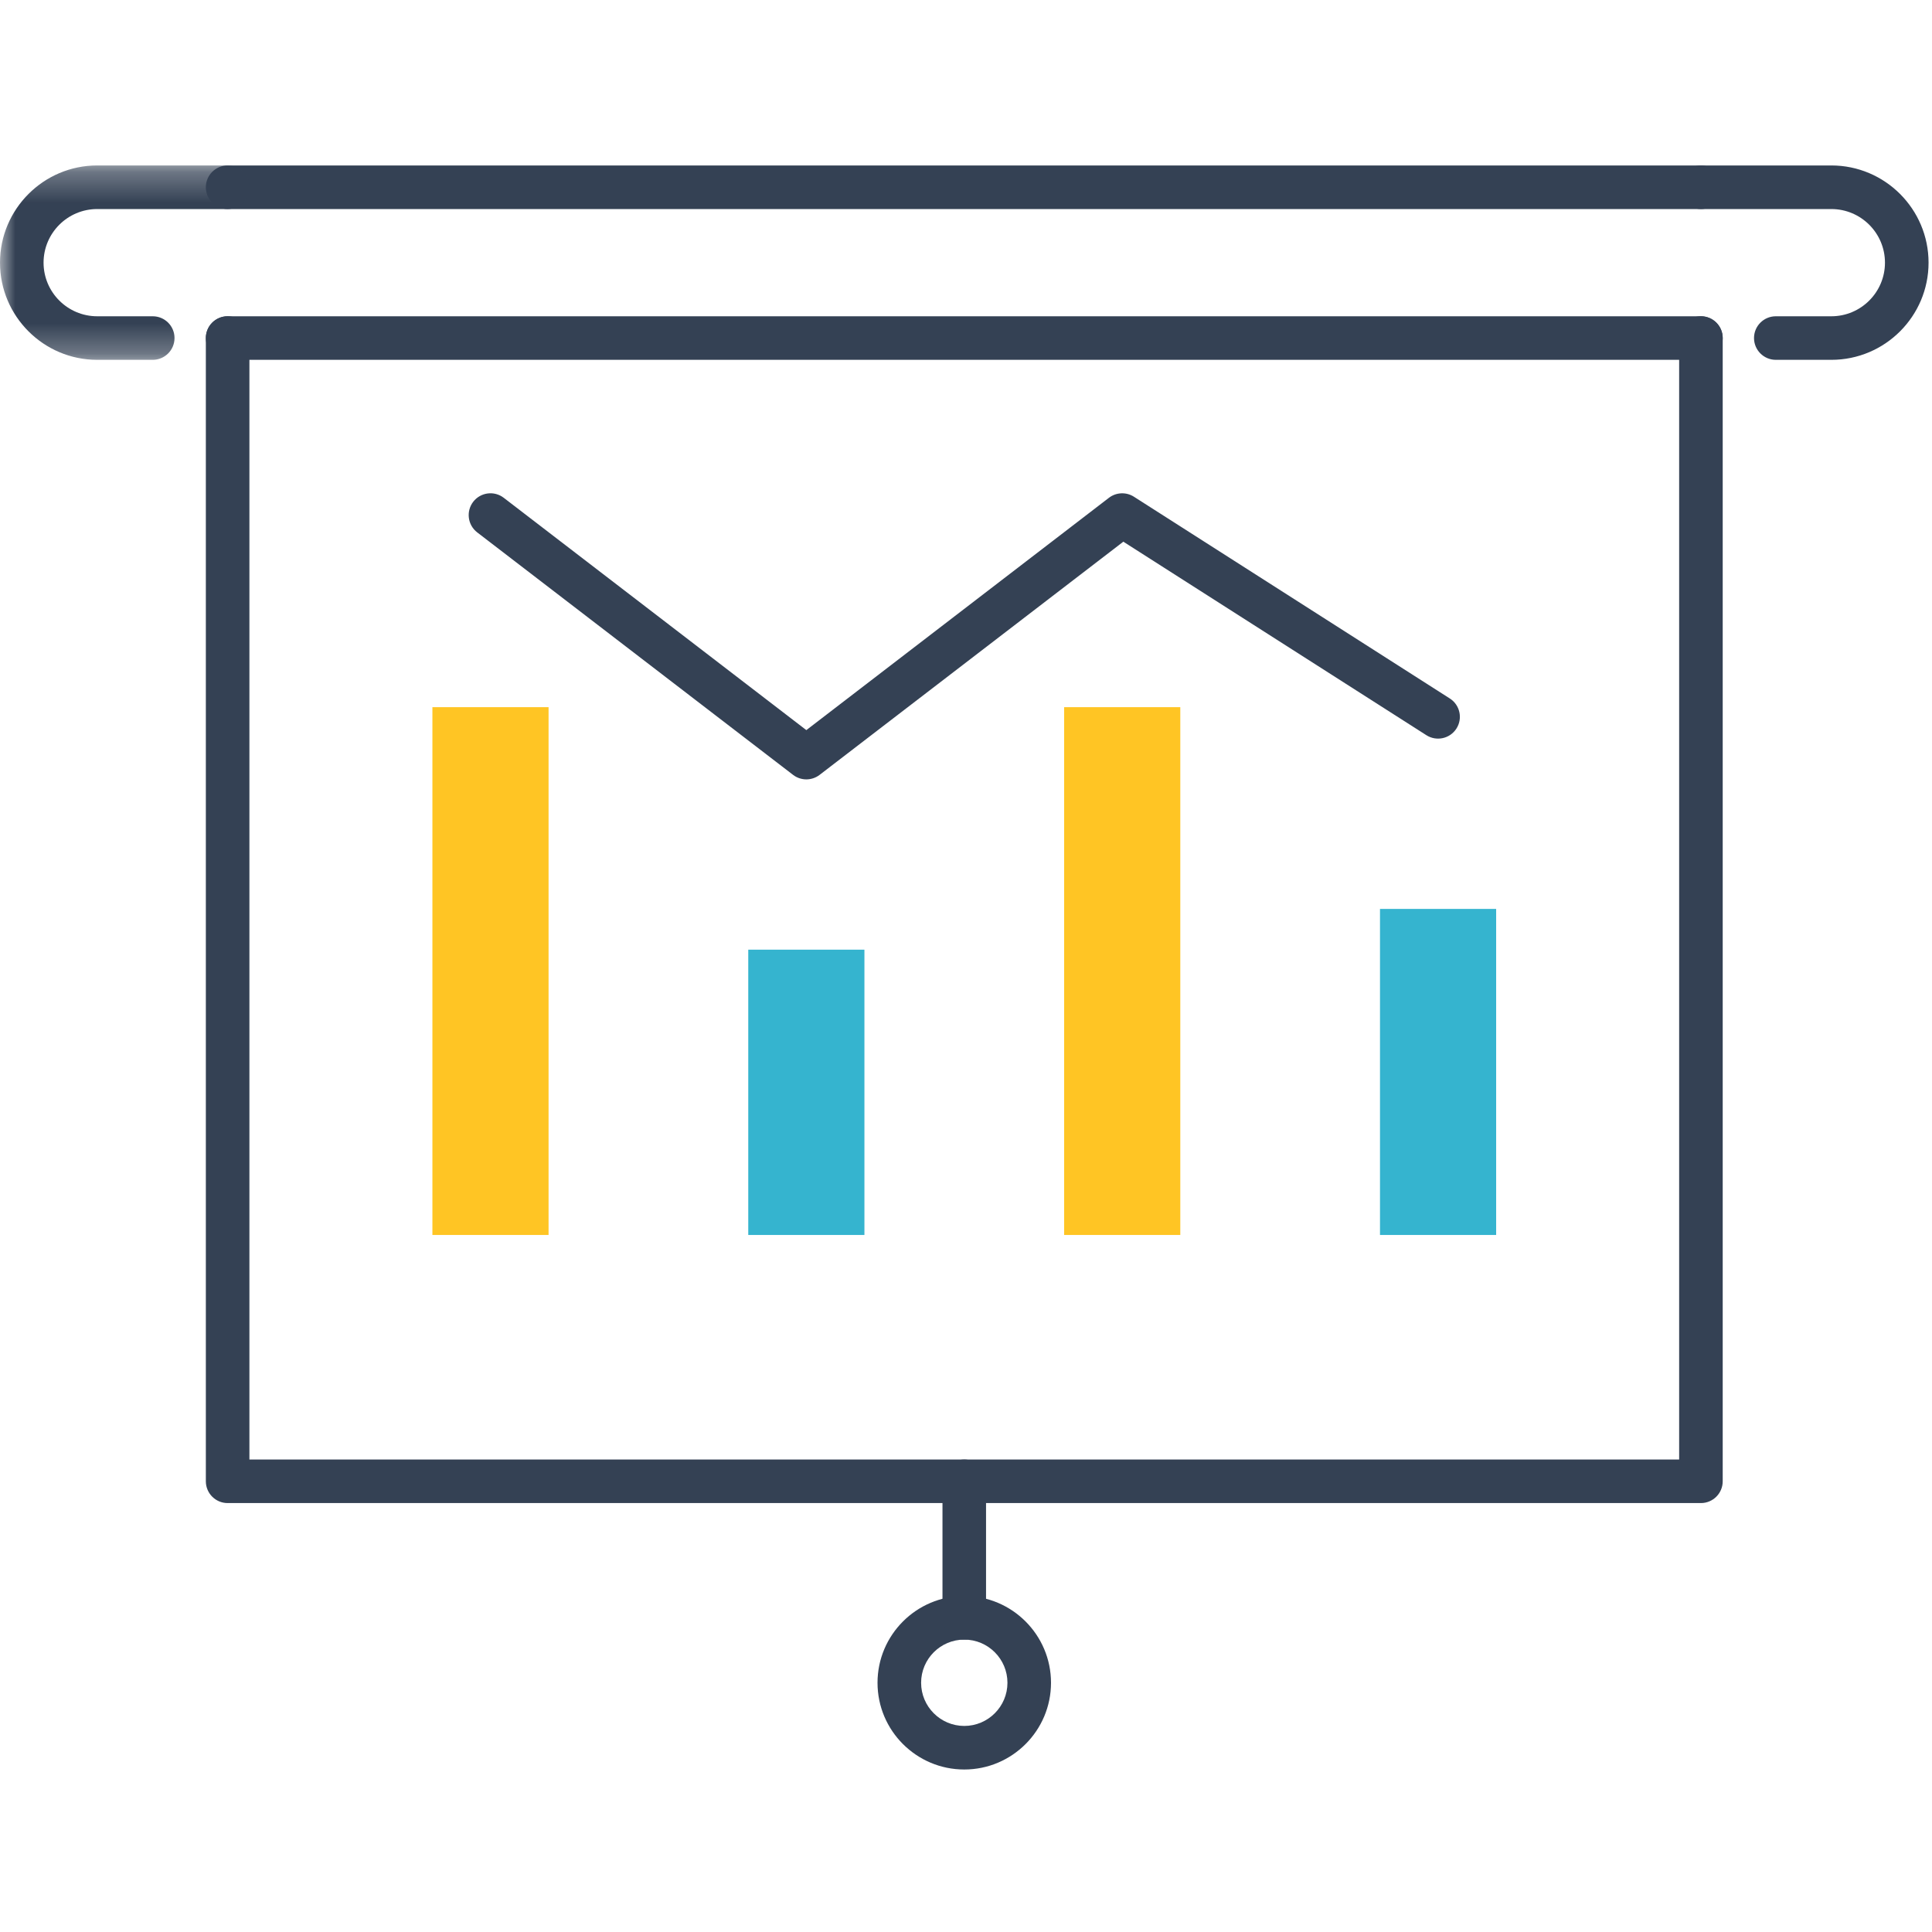
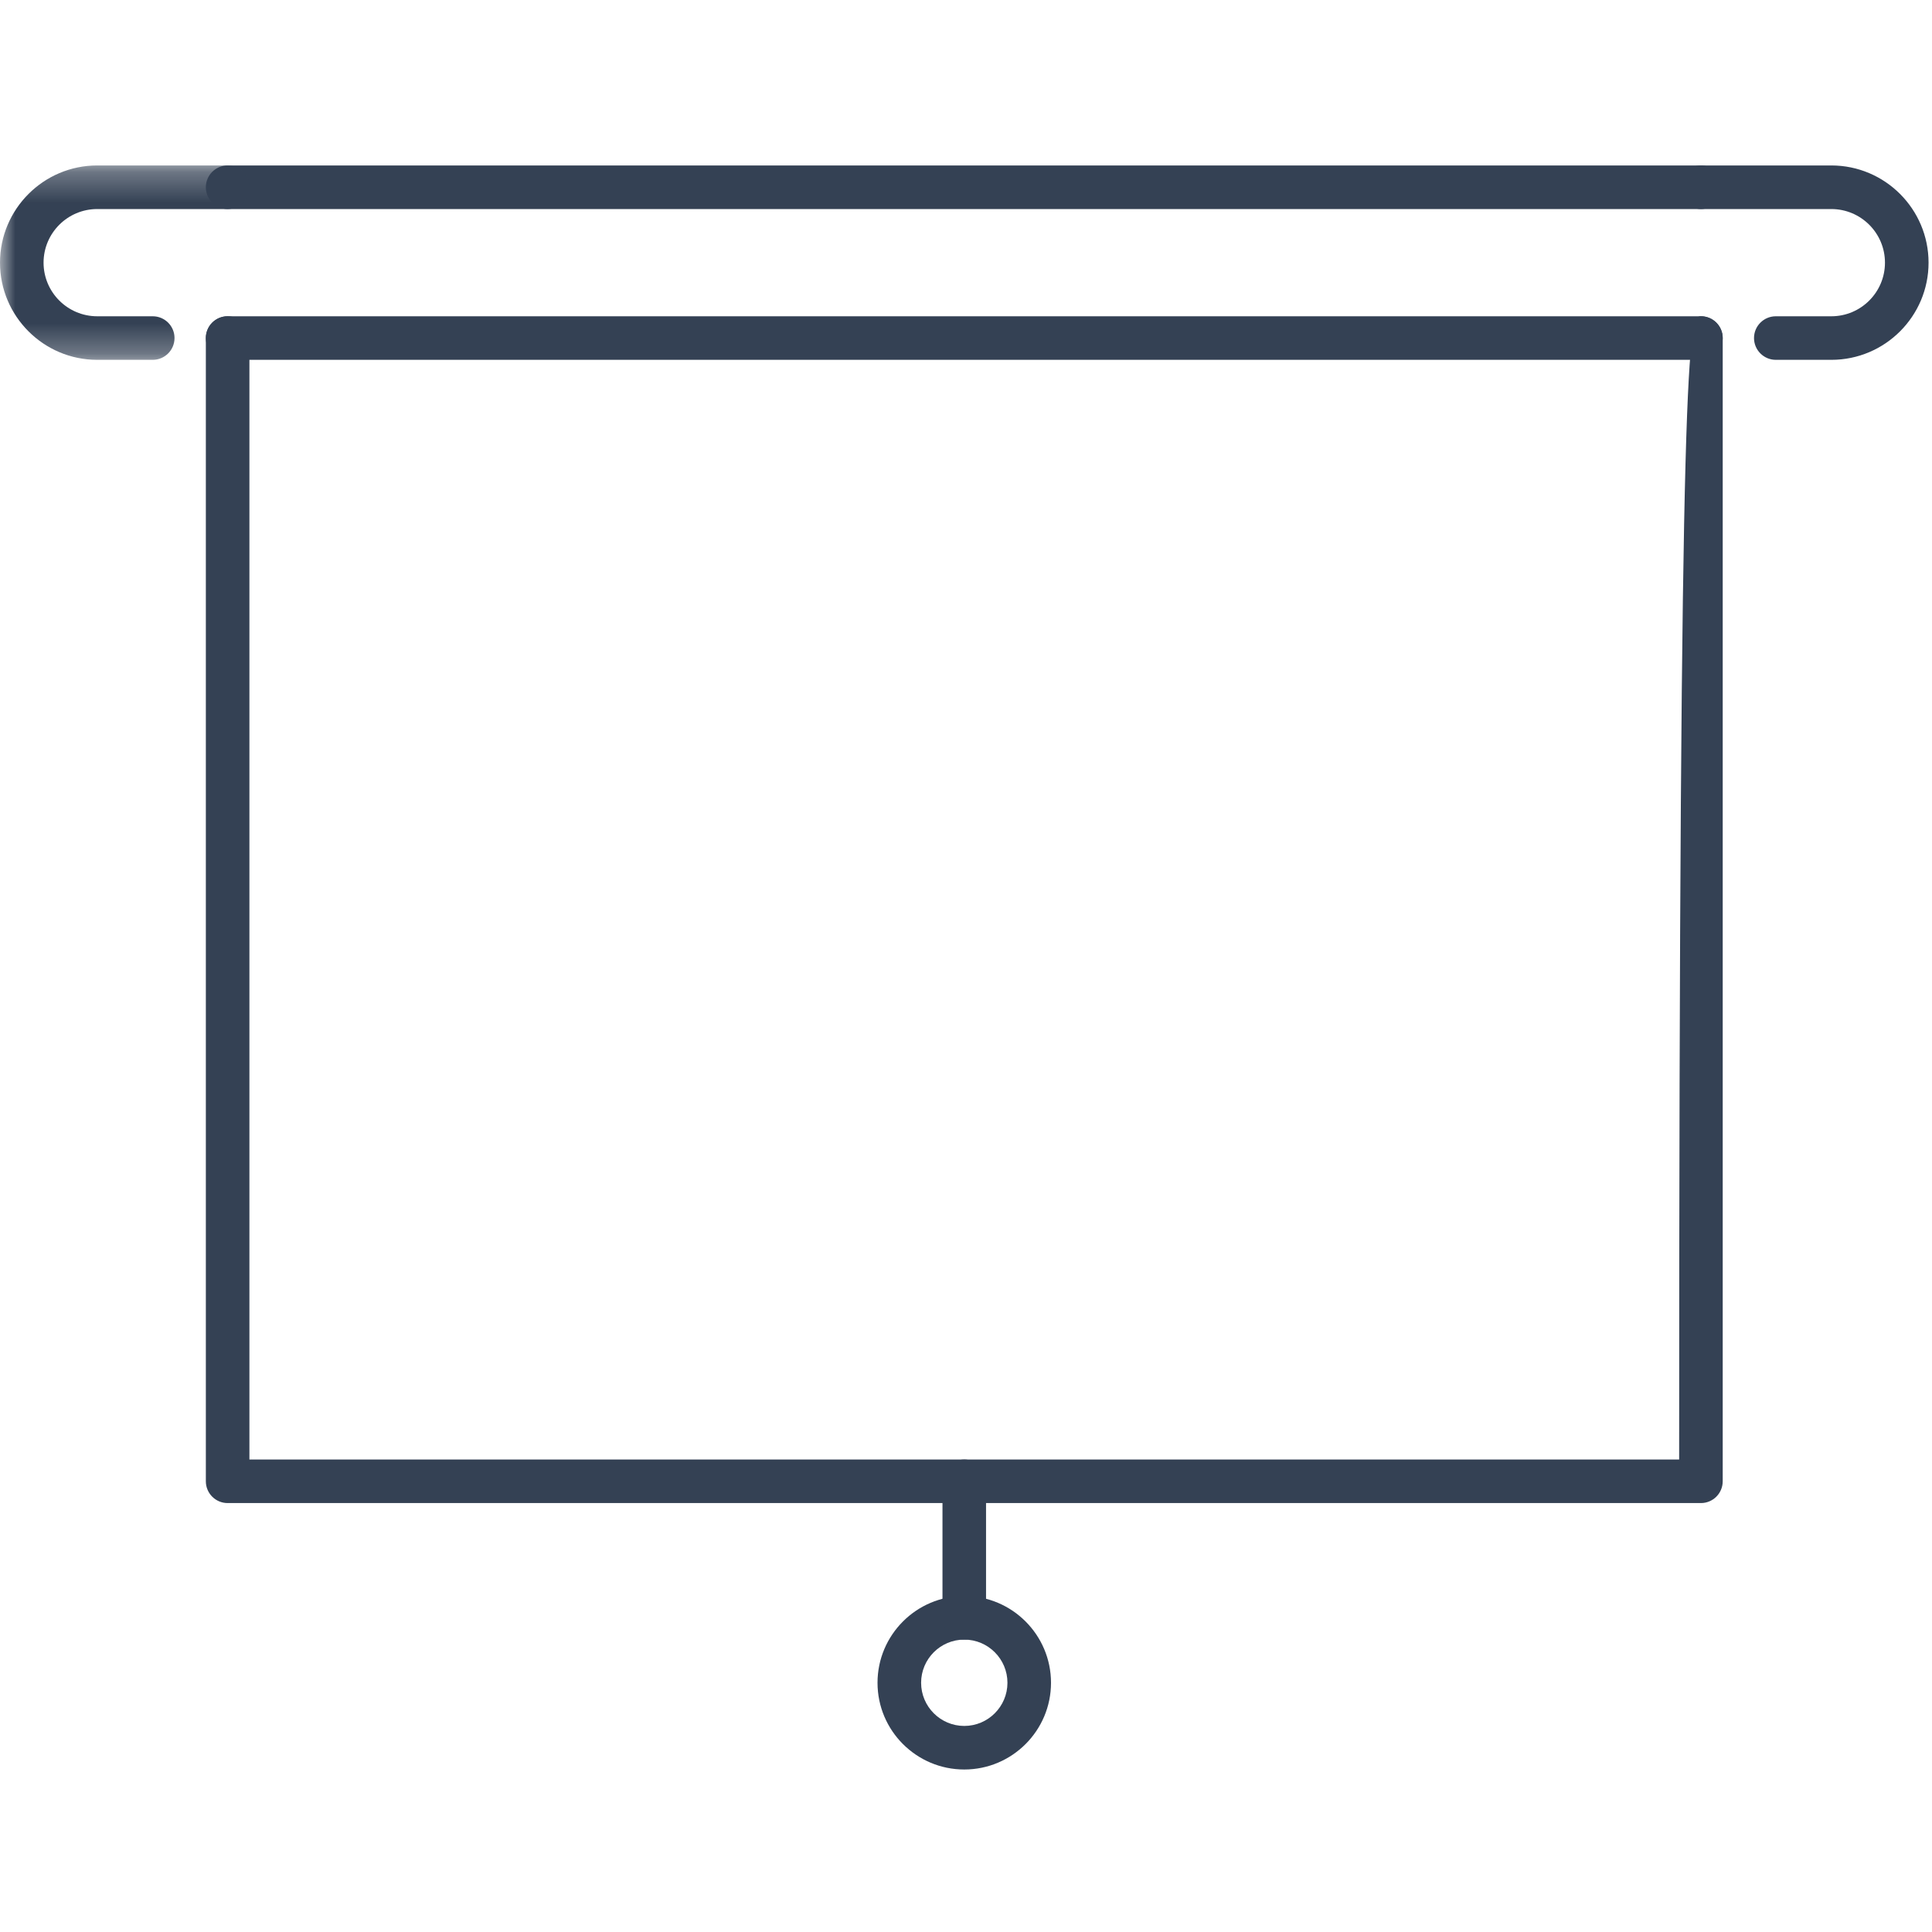
<svg xmlns="http://www.w3.org/2000/svg" xmlns:xlink="http://www.w3.org/1999/xlink" width="64px" height="64px" viewBox="0 0 64 64">
  <title>icons/links/data</title>
  <desc>Created with Sketch.</desc>
  <defs>
    <polygon id="path-1" points="0 0.277 8.262 0.277 8.262 6.716 0 6.716" />
-     <polygon id="path-3" points="0 53.618 63.886 53.618 63.886 0.481 0 0.481" />
  </defs>
  <g id="icons/links/data" stroke="none" stroke-width="1" fill="none" fill-rule="evenodd">
    <g id="Group-22" transform="translate(0, 5)">
      <path d="M56.345,1.925 L7.54,1.925 C7.142,1.925 6.819,1.602 6.819,1.203 C6.819,0.804 7.142,0.481 7.54,0.481 L56.345,0.481 C56.744,0.481 57.067,0.804 57.067,1.203 C57.067,1.602 56.744,1.925 56.345,1.925" id="Fill-1" fill="#344154" />
      <path d="M56.345,6.92 L7.54,6.92 C7.142,6.92 6.819,6.597 6.819,6.198 C6.819,5.799 7.142,5.477 7.54,5.477 L56.345,5.477 C56.744,5.477 57.067,5.799 57.067,6.198 C57.067,6.597 56.744,6.92 56.345,6.92" id="Fill-3" fill="#344154" />
      <g id="Group-7" transform="translate(0, 0.204)">
        <mask id="mask-2" fill="white">
          <use xlink:href="#path-1" />
        </mask>
        <g id="Clip-6" />
        <path d="M5.059,6.716 L3.22,6.716 C1.444,6.716 -0,5.272 -0,3.497 C-0,1.722 1.444,0.277 3.22,0.277 L7.54,0.277 C7.939,0.277 8.262,0.601 8.262,0.999 C8.262,1.398 7.939,1.721 7.54,1.721 L3.22,1.721 C2.24,1.721 1.443,2.518 1.443,3.497 C1.443,4.476 2.24,5.273 3.22,5.273 L5.059,5.273 C5.458,5.273 5.781,5.595 5.781,5.994 C5.781,6.393 5.458,6.716 5.059,6.716" id="Fill-5" fill="#344154" mask="url(#mask-2)" />
      </g>
      <path d="M60.666,6.92 L58.826,6.92 C58.428,6.92 58.104,6.597 58.104,6.198 C58.104,5.799 58.428,5.477 58.826,5.477 L60.666,5.477 C61.646,5.477 62.442,4.68 62.442,3.701 C62.442,2.722 61.646,1.925 60.666,1.925 L56.346,1.925 C55.947,1.925 55.624,1.602 55.624,1.203 C55.624,0.805 55.947,0.481 56.346,0.481 L60.666,0.481 C62.442,0.481 63.886,1.926 63.886,3.701 C63.886,5.476 62.442,6.92 60.666,6.92" id="Fill-8" fill="#344154" />
-       <path d="M56.345,44.791 L7.54,44.791 C7.142,44.791 6.819,44.468 6.819,44.069 L6.819,6.198 C6.819,5.8 7.142,5.476 7.54,5.476 C7.939,5.476 8.262,5.8 8.262,6.198 L8.262,43.348 L55.624,43.348 L55.624,6.198 C55.624,5.8 55.947,5.476 56.345,5.476 C56.744,5.476 57.067,5.8 57.067,6.198 L57.067,44.069 C57.067,44.468 56.744,44.791 56.345,44.791" id="Fill-10" fill="#344154" />
+       <path d="M56.345,44.791 L7.54,44.791 C7.142,44.791 6.819,44.468 6.819,44.069 L6.819,6.198 C6.819,5.8 7.142,5.476 7.54,5.476 C7.939,5.476 8.262,5.8 8.262,6.198 L8.262,43.348 L55.624,43.348 C55.624,5.8 55.947,5.476 56.345,5.476 C56.744,5.476 57.067,5.8 57.067,6.198 L57.067,44.069 C57.067,44.468 56.744,44.791 56.345,44.791" id="Fill-10" fill="#344154" />
      <path d="M31.943,49.314 C31.154,49.314 30.513,49.955 30.513,50.744 C30.513,51.532 31.154,52.174 31.943,52.174 C32.731,52.174 33.373,51.532 33.373,50.744 C33.373,49.955 32.731,49.314 31.943,49.314 M31.943,53.617 C30.358,53.617 29.069,52.329 29.069,50.744 C29.069,49.16 30.358,47.87 31.943,47.87 C33.527,47.87 34.816,49.16 34.816,50.744 C34.816,52.329 33.527,53.617 31.943,53.617" id="Fill-12" fill="#344154" />
      <path d="M31.943,49.314 C31.544,49.314 31.221,48.991 31.221,48.592 L31.221,44.069 C31.221,43.67 31.544,43.348 31.943,43.348 C32.341,43.348 32.664,43.67 32.664,44.069 L32.664,48.592 C32.664,48.991 32.341,49.314 31.943,49.314" id="Fill-14" fill="#344154" />
      <mask id="mask-4" fill="white">
        <use xlink:href="#path-3" />
      </mask>
      <g id="Clip-17" />
      <polygon id="Fill-16" fill="#FFC524" mask="url(#mask-4)" points="14.324 35.91 18.172 35.91 18.172 18.426 14.324 18.426" />
      <polygon id="Fill-18" fill="#35B4CF" mask="url(#mask-4)" points="24.787 35.91 28.635 35.91 28.635 26.459 24.787 26.459" />
-       <polygon id="Fill-19" fill="#FFC524" mask="url(#mask-4)" points="35.251 35.91 39.099 35.91 39.099 18.426 35.251 18.426" />
-       <polygon id="Fill-20" fill="#35B4CF" mask="url(#mask-4)" points="45.714 35.91 49.562 35.91 49.562 25.109 45.714 25.109" />
-       <path d="M26.711,20.818 C26.556,20.818 26.401,20.768 26.272,20.669 L15.808,12.636 C15.492,12.393 15.433,11.939 15.675,11.623 C15.918,11.307 16.371,11.247 16.687,11.49 L26.711,19.186 L36.735,11.49 C36.976,11.305 37.308,11.292 37.563,11.455 L48.027,18.138 C48.363,18.352 48.461,18.798 48.247,19.134 C48.032,19.471 47.585,19.568 47.25,19.354 L37.212,12.944 L27.15,20.669 C27.021,20.768 26.866,20.818 26.711,20.818" id="Fill-21" fill="#344154" mask="url(#mask-4)" />
    </g>
  </g>
</svg>